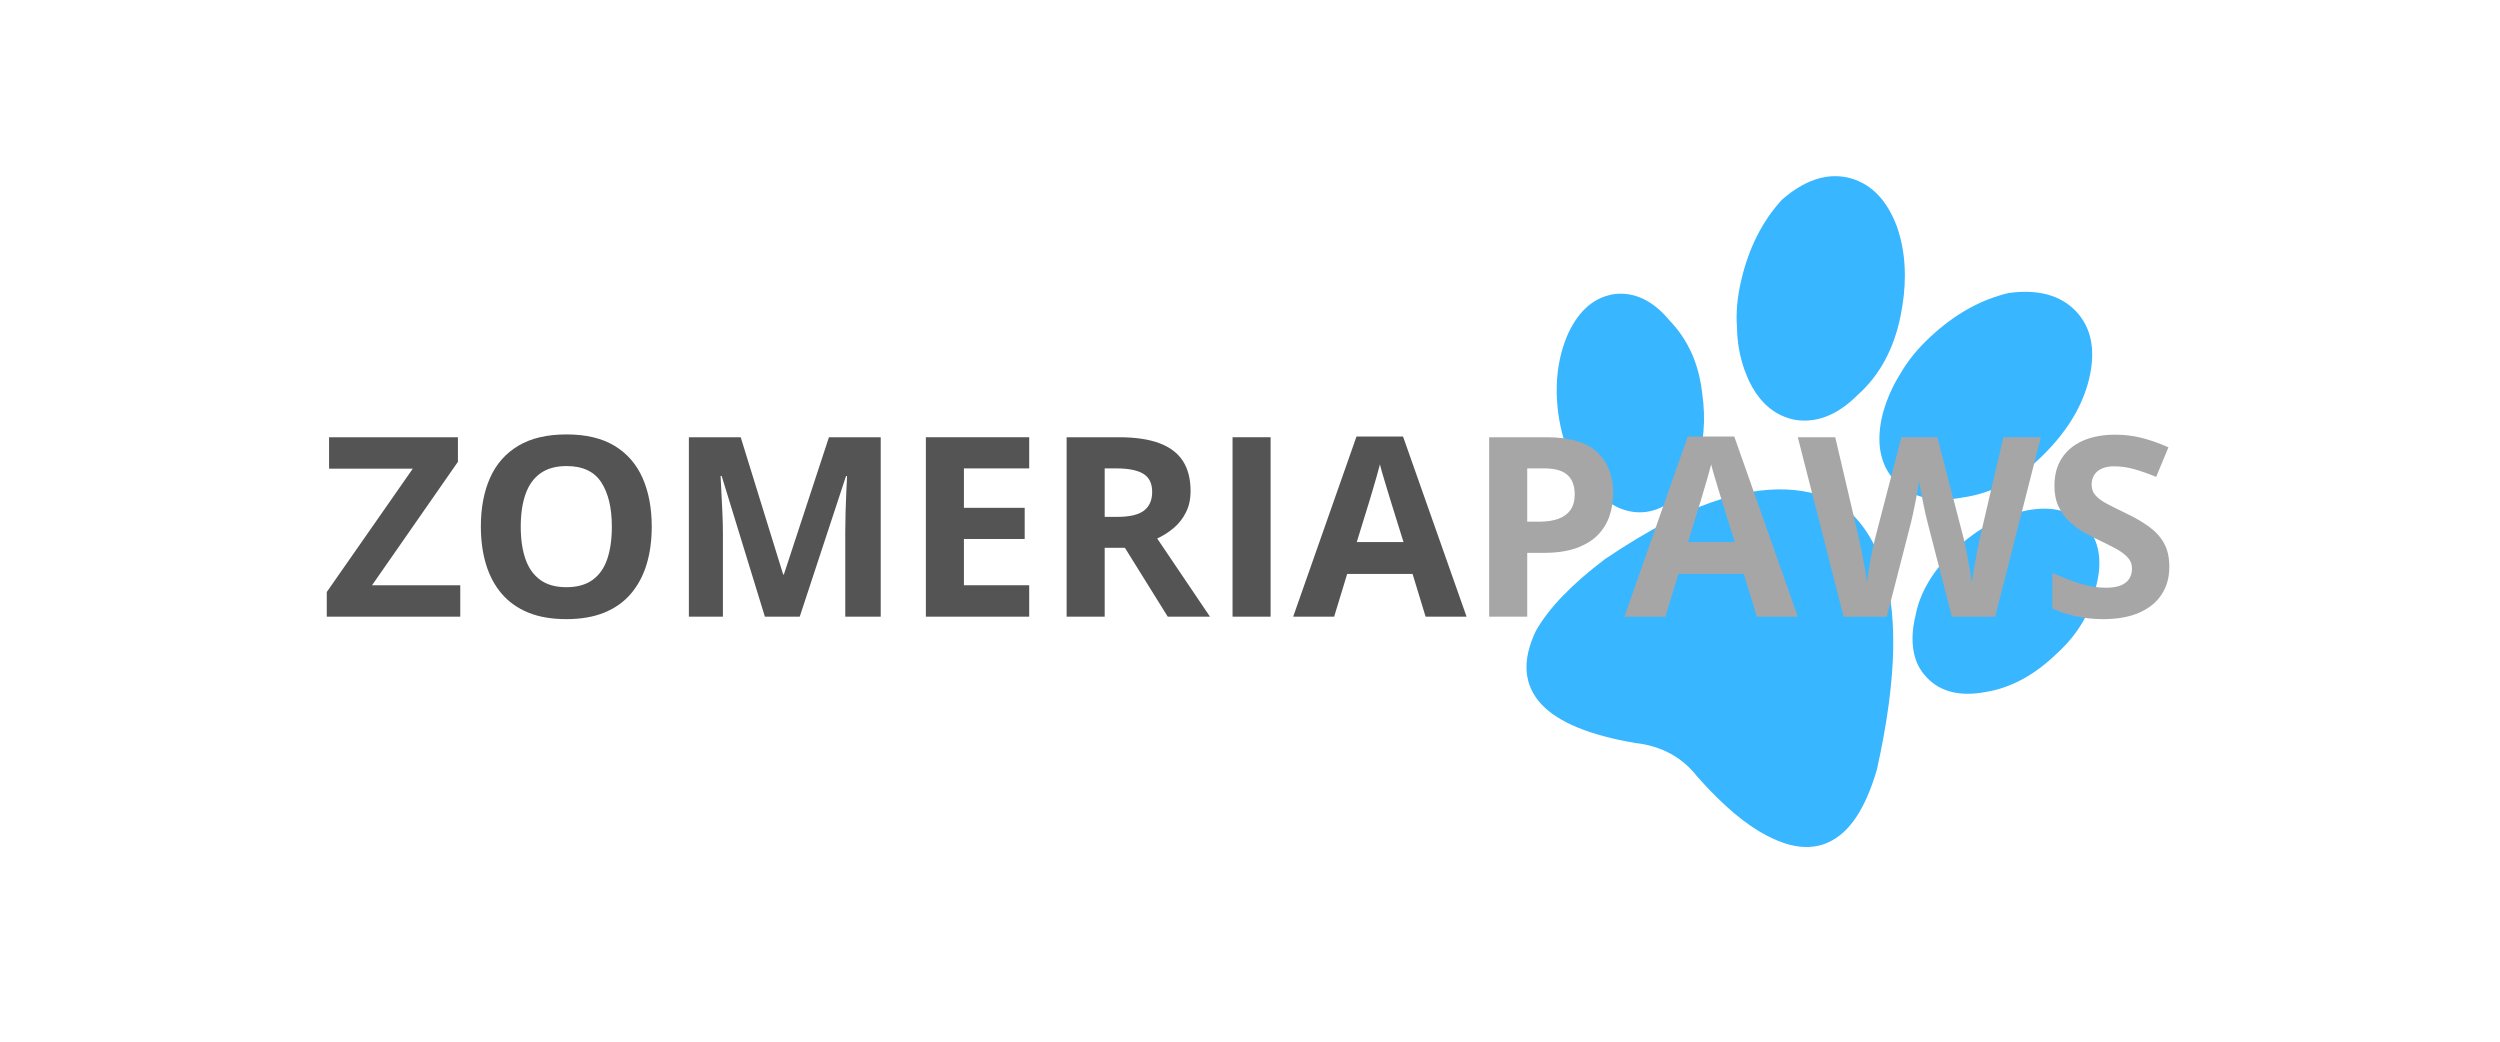
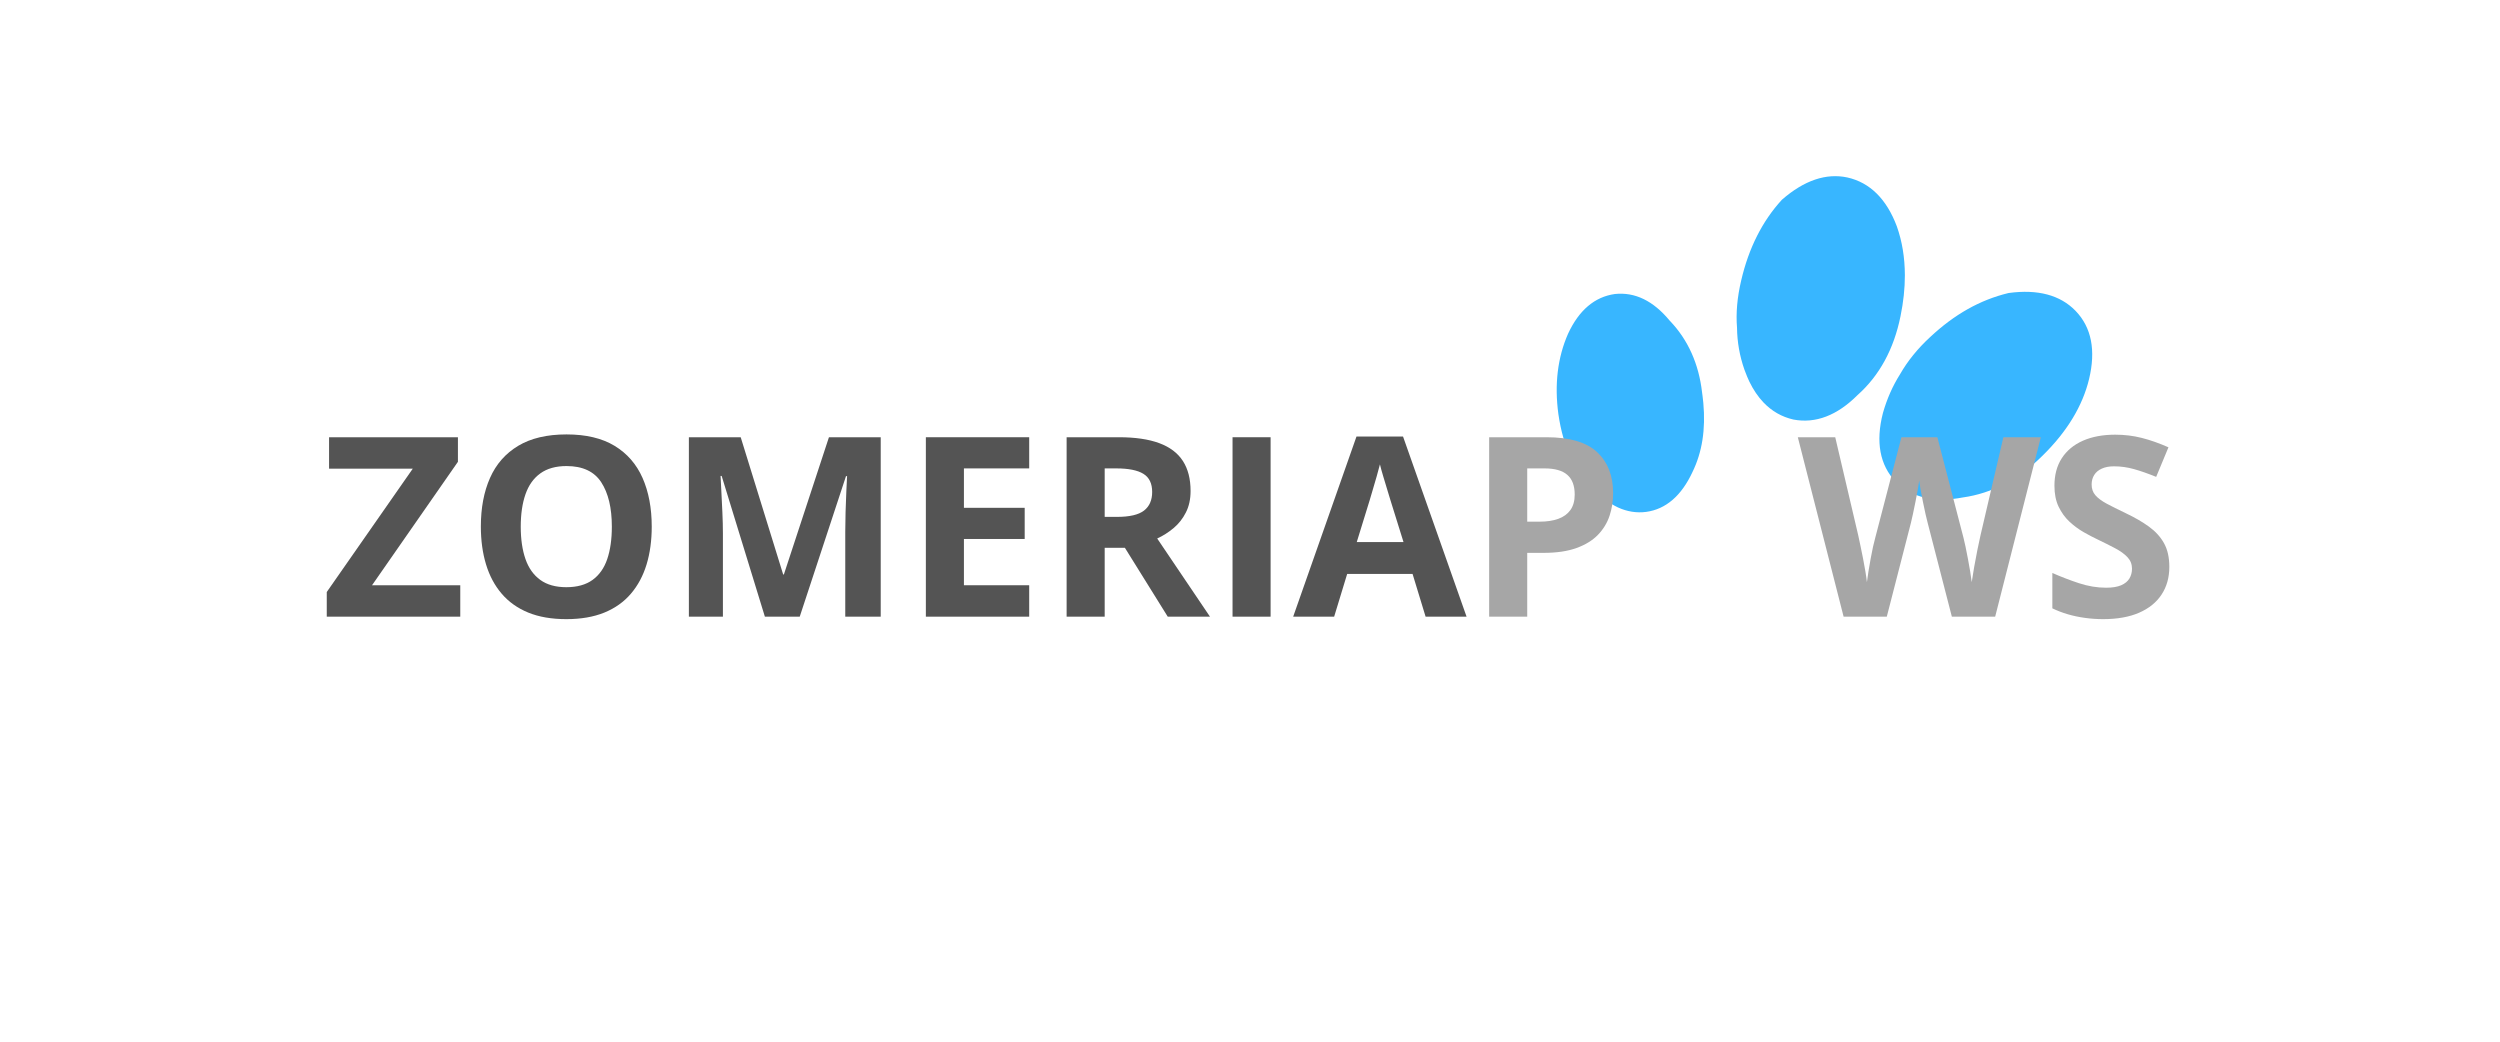
<svg xmlns="http://www.w3.org/2000/svg" width="1200" zoomAndPan="magnify" viewBox="0 0 900 375" height="500" preserveAspectRatio="xMidYMid meet" version="1.0">
  <defs>
    <g />
    <clipPath id="fa447eab3c">
      <path d="M 688 183 L 756 183 L 756 250 L 688 250 Z M 688 183 " clip-rule="nonzero" />
    </clipPath>
    <clipPath id="698151dd1a">
-       <path d="M 657.004 21.445 L 816.102 180.543 L 640.562 356.082 L 481.465 196.984 Z M 657.004 21.445 " clip-rule="nonzero" />
-     </clipPath>
+       </clipPath>
    <clipPath id="dac9b224c3">
      <path d="M 657.004 21.445 L 975.199 339.641 L 705.793 609.051 L 387.594 290.852 Z M 657.004 21.445 " clip-rule="nonzero" />
    </clipPath>
    <clipPath id="ea0de2991a">
-       <path d="M 549 176 L 682 176 L 682 305 L 549 305 Z M 549 176 " clip-rule="nonzero" />
-     </clipPath>
+       </clipPath>
    <clipPath id="ac7672731b">
      <path d="M 657.004 21.445 L 816.102 180.543 L 640.562 356.082 L 481.465 196.984 Z M 657.004 21.445 " clip-rule="nonzero" />
    </clipPath>
    <clipPath id="2617373d0b">
      <path d="M 657.004 21.445 L 975.199 339.641 L 705.793 609.051 L 387.594 290.852 Z M 657.004 21.445 " clip-rule="nonzero" />
    </clipPath>
    <clipPath id="c11ee0c1be">
      <path d="M 676 105 L 754 105 L 754 180 L 676 180 Z M 676 105 " clip-rule="nonzero" />
    </clipPath>
    <clipPath id="03418781dc">
      <path d="M 657.004 21.445 L 816.102 180.543 L 640.562 356.082 L 481.465 196.984 Z M 657.004 21.445 " clip-rule="nonzero" />
    </clipPath>
    <clipPath id="9a6ae9066e">
      <path d="M 657.004 21.445 L 975.199 339.641 L 705.793 609.051 L 387.594 290.852 Z M 657.004 21.445 " clip-rule="nonzero" />
    </clipPath>
    <clipPath id="1299d9c48a">
      <path d="M 560 105 L 614 105 L 614 185 L 560 185 Z M 560 105 " clip-rule="nonzero" />
    </clipPath>
    <clipPath id="be14d7082b">
      <path d="M 657.004 21.445 L 816.102 180.543 L 640.562 356.082 L 481.465 196.984 Z M 657.004 21.445 " clip-rule="nonzero" />
    </clipPath>
    <clipPath id="0ecf7a4620">
      <path d="M 657.004 21.445 L 975.199 339.641 L 705.793 609.051 L 387.594 290.852 Z M 657.004 21.445 " clip-rule="nonzero" />
    </clipPath>
    <clipPath id="d80b21b14d">
      <path d="M 625 63 L 686 63 L 686 152 L 625 152 Z M 625 63 " clip-rule="nonzero" />
    </clipPath>
    <clipPath id="d165eb1225">
      <path d="M 657.004 21.445 L 816.102 180.543 L 640.562 356.082 L 481.465 196.984 Z M 657.004 21.445 " clip-rule="nonzero" />
    </clipPath>
    <clipPath id="49b816d41b">
      <path d="M 657.004 21.445 L 975.199 339.641 L 705.793 609.051 L 387.594 290.852 Z M 657.004 21.445 " clip-rule="nonzero" />
    </clipPath>
  </defs>
-   <rect x="-90" width="1080" fill="#ffffff" y="-37.5" height="450" fill-opacity="1" />
  <rect x="-90" width="1080" fill="#ffffff" y="-37.5" height="450" fill-opacity="1" />
  <g clip-path="url(#fa447eab3c)">
    <g clip-path="url(#698151dd1a)">
      <g clip-path="url(#dac9b224c3)">
        <path fill="#38b6ff" d="M 754.633 210.965 C 756.961 201.957 755.734 194.656 750.953 189.207 C 745.844 183.84 738.676 182.004 729.609 183.766 C 720.406 185.695 711.777 190.383 703.961 197.691 C 695.961 205.172 691.109 213.297 689.559 221.746 C 688.418 226.449 688.211 230.648 688.926 234.598 C 689.57 238.156 691.125 241.242 693.527 243.777 L 693.703 243.961 C 698.59 249.105 705.703 250.836 714.805 249.121 C 723.789 247.688 732.391 243.055 740.328 235.387 C 748.059 228.402 752.887 220.152 754.633 210.965 " fill-opacity="1" fill-rule="nonzero" />
      </g>
    </g>
  </g>
  <g clip-path="url(#ea0de2991a)">
    <g clip-path="url(#ac7672731b)">
      <g clip-path="url(#2617373d0b)">
        <path fill="#38b6ff" d="M 681.562 233.176 C 681.949 207.918 675.215 190.258 661.641 180.812 L 661.398 180.668 C 659.363 179.699 657.234 178.863 655.062 178.207 C 639.98 173.617 621.57 176.812 600.359 187.703 C 593.047 191.516 585.449 196.086 577.707 201.34 C 565.891 210.281 557.582 218.898 552.941 227.074 C 547.77 237.816 548.492 246.777 555.078 253.711 C 561.141 260.09 572.418 264.711 588.684 267.473 C 596.898 268.406 603.668 271.613 608.812 277.035 C 609.465 277.719 610.094 278.434 610.742 279.246 C 612.195 280.906 613.664 282.516 615.086 284.016 C 623.531 292.898 631.52 299 638.816 302.141 C 646.109 305.438 652.66 305.801 658.27 303.219 C 665.836 299.738 671.527 291.23 675.672 277.086 C 679.391 260.453 681.367 245.688 681.562 233.176 " fill-opacity="1" fill-rule="nonzero" />
      </g>
    </g>
  </g>
  <g clip-path="url(#c11ee0c1be)">
    <g clip-path="url(#03418781dc)">
      <g clip-path="url(#9a6ae9066e)">
        <path fill="#38b6ff" d="M 677.852 148.691 C 675.18 159.098 676.727 167.418 682.434 173.426 L 682.48 173.469 C 688.273 179.156 696.426 181.039 706.617 179.082 C 717.086 177.621 726.723 172.57 735.273 164.082 C 744.098 155.445 749.75 146.129 752.078 136.41 C 754.535 126.141 752.945 117.941 747.332 112.051 L 747.16 111.863 C 741.652 106.207 733.57 104.059 723.141 105.48 L 722.957 105.516 C 712.77 107.992 703.551 113.191 694.809 121.387 C 690.371 125.477 686.727 129.984 684.016 134.727 C 681.348 138.957 679.281 143.641 677.852 148.691 " fill-opacity="1" fill-rule="nonzero" />
      </g>
    </g>
  </g>
  <g clip-path="url(#1299d9c48a)">
    <g clip-path="url(#be14d7082b)">
      <g clip-path="url(#0ecf7a4620)">
        <path fill="#38b6ff" d="M 609.281 169.957 C 612.785 162.773 614.062 154.617 613.195 145.055 C 613.141 144.246 613.031 143.43 612.922 142.602 C 612.852 142.145 612.793 141.688 612.738 141.215 C 611.559 130.988 607.695 122.379 601.27 115.617 L 601.082 115.426 C 595.18 108.281 588.578 105.074 581.348 105.844 C 574.074 106.871 568.41 111.68 564.496 120.16 C 560.742 128.68 559.562 138.41 561.016 149.074 C 561.895 155.191 563.453 160.57 565.656 165.07 C 567.531 168.789 569.793 172.051 572.324 174.715 C 572.324 174.723 572.328 174.727 572.328 174.727 C 572.688 175.125 573.047 175.523 573.398 175.898 C 576.25 178.887 579.289 181.16 582.465 182.676 C 585.789 184.195 589.207 184.738 592.629 184.281 C 599.703 183.316 605.305 178.488 609.281 169.957 " fill-opacity="1" fill-rule="nonzero" />
      </g>
    </g>
  </g>
  <g clip-path="url(#d80b21b14d)">
    <g clip-path="url(#d165eb1225)">
      <g clip-path="url(#49b816d41b)">
        <path fill="#38b6ff" d="M 626.844 100.898 C 625.391 107.078 624.898 112.707 625.328 117.988 C 625.383 123.109 626.273 128.148 627.973 133.023 L 628.262 133.77 C 628.746 135.039 629.207 136.238 629.773 137.395 C 631.199 140.32 632.898 142.828 634.828 144.855 C 637.816 148 641.422 150.074 645.617 151.035 C 653.598 152.559 661.383 149.566 668.703 142.238 C 676.574 135.242 681.781 125.695 684.18 113.863 C 685.23 108.785 685.762 103.805 685.754 99.059 C 685.723 92.66 684.777 86.93 682.867 81.496 C 679.164 71.633 673.156 65.703 665.066 63.891 C 657.418 62.246 649.508 64.922 641.535 71.867 L 641.465 71.926 L 641.402 72.004 C 634.438 79.605 629.539 89.328 626.844 100.898 " fill-opacity="1" fill-rule="nonzero" />
      </g>
    </g>
  </g>
  <g fill="#545454" fill-opacity="1">
    <g transform="translate(115.462, 222)">
      <g>
        <path d="M 50.234 0 L 2.172 0 L 2.172 -8.875 L 33.141 -53.281 L 3 -53.281 L 3 -64.594 L 49.391 -64.594 L 49.391 -55.75 L 18.469 -11.312 L 50.234 -11.312 Z M 50.234 0 " />
      </g>
    </g>
  </g>
  <g fill="#545454" fill-opacity="1">
    <g transform="translate(167.859, 222)">
      <g>
        <path d="M 66.766 -32.391 C 66.766 -27.41 66.145 -22.879 64.906 -18.797 C 63.664 -14.723 61.785 -11.211 59.266 -8.266 C 56.754 -5.316 53.566 -3.051 49.703 -1.469 C 45.848 0.102 41.285 0.891 36.016 0.891 C 30.734 0.891 26.164 0.102 22.312 -1.469 C 18.457 -3.051 15.27 -5.316 12.75 -8.266 C 10.227 -11.211 8.348 -14.734 7.109 -18.828 C 5.867 -22.922 5.25 -27.469 5.25 -32.469 C 5.25 -39.156 6.348 -44.977 8.547 -49.938 C 10.742 -54.906 14.125 -58.758 18.688 -61.5 C 23.25 -64.238 29.051 -65.609 36.094 -65.609 C 43.102 -65.609 48.867 -64.238 53.391 -61.5 C 57.91 -58.758 61.27 -54.898 63.469 -49.922 C 65.664 -44.941 66.766 -39.098 66.766 -32.391 Z M 19.609 -32.391 C 19.609 -27.879 20.176 -23.992 21.312 -20.734 C 22.445 -17.484 24.223 -14.984 26.641 -13.234 C 29.055 -11.484 32.18 -10.609 36.016 -10.609 C 39.898 -10.609 43.051 -11.484 45.469 -13.234 C 47.883 -14.984 49.645 -17.484 50.75 -20.734 C 51.852 -23.992 52.406 -27.879 52.406 -32.391 C 52.406 -39.16 51.133 -44.488 48.594 -48.375 C 46.062 -52.27 41.895 -54.219 36.094 -54.219 C 32.238 -54.219 29.094 -53.336 26.656 -51.578 C 24.227 -49.828 22.445 -47.32 21.312 -44.062 C 20.176 -40.812 19.609 -36.922 19.609 -32.391 Z M 19.609 -32.391 " />
      </g>
    </g>
  </g>
  <g fill="#545454" fill-opacity="1">
    <g transform="translate(239.872, 222)">
      <g>
        <path d="M 35.484 0 L 19.922 -50.672 L 19.531 -50.672 C 19.582 -49.461 19.676 -47.645 19.812 -45.219 C 19.945 -42.789 20.07 -40.207 20.188 -37.469 C 20.312 -34.727 20.375 -32.254 20.375 -30.047 L 20.375 0 L 8.125 0 L 8.125 -64.594 L 26.781 -64.594 L 42.062 -15.203 L 42.328 -15.203 L 58.547 -64.594 L 77.188 -64.594 L 77.188 0 L 64.422 0 L 64.422 -30.578 C 64.422 -32.609 64.457 -34.945 64.531 -37.594 C 64.602 -40.25 64.695 -42.773 64.812 -45.172 C 64.926 -47.578 65.016 -49.383 65.078 -50.594 L 64.688 -50.594 L 48.031 0 Z M 35.484 0 " />
      </g>
    </g>
  </g>
  <g fill="#545454" fill-opacity="1">
    <g transform="translate(325.184, 222)">
      <g>
        <path d="M 45.328 0 L 8.125 0 L 8.125 -64.594 L 45.328 -64.594 L 45.328 -53.375 L 21.828 -53.375 L 21.828 -39.188 L 43.703 -39.188 L 43.703 -27.969 L 21.828 -27.969 L 21.828 -11.312 L 45.328 -11.312 Z M 45.328 0 " />
      </g>
    </g>
  </g>
  <g fill="#545454" fill-opacity="1">
    <g transform="translate(375.858, 222)">
      <g>
        <path d="M 26.953 -64.594 C 32.816 -64.594 37.656 -63.883 41.469 -62.469 C 45.281 -61.062 48.113 -58.926 49.969 -56.062 C 51.82 -53.207 52.75 -49.602 52.75 -45.25 C 52.75 -42.301 52.188 -39.723 51.062 -37.516 C 49.945 -35.305 48.477 -33.438 46.656 -31.906 C 44.832 -30.375 42.859 -29.117 40.734 -28.141 L 59.734 0 L 44.531 0 L 29.109 -24.781 L 21.828 -24.781 L 21.828 0 L 8.125 0 L 8.125 -64.594 Z M 25.984 -53.375 L 21.828 -53.375 L 21.828 -35.922 L 26.25 -35.922 C 30.781 -35.922 34.023 -36.676 35.984 -38.188 C 37.941 -39.707 38.922 -41.941 38.922 -44.891 C 38.922 -47.953 37.867 -50.129 35.766 -51.422 C 33.66 -52.723 30.398 -53.375 25.984 -53.375 Z M 25.984 -53.375 " />
      </g>
    </g>
  </g>
  <g fill="#545454" fill-opacity="1">
    <g transform="translate(435.589, 222)">
      <g>
        <path d="M 8.125 0 L 8.125 -64.594 L 21.828 -64.594 L 21.828 0 Z M 8.125 0 " />
      </g>
    </g>
  </g>
  <g fill="#545454" fill-opacity="1">
    <g transform="translate(465.543, 222)">
      <g>
        <path d="M 47.672 0 L 42.984 -15.375 L 19.438 -15.375 L 14.75 0 L 0 0 L 22.797 -64.859 L 39.547 -64.859 L 62.422 0 Z M 39.719 -26.859 L 35.031 -41.891 C 34.738 -42.891 34.348 -44.176 33.859 -45.75 C 33.379 -47.32 32.895 -48.926 32.406 -50.562 C 31.914 -52.195 31.523 -53.617 31.234 -54.828 C 30.941 -53.617 30.535 -52.125 30.016 -50.344 C 29.504 -48.562 29.008 -46.875 28.531 -45.281 C 28.062 -43.695 27.727 -42.566 27.531 -41.891 L 22.891 -26.859 Z M 39.719 -26.859 " />
      </g>
    </g>
  </g>
  <g fill="#a6a6a6" fill-opacity="1">
    <g transform="translate(527.973, 222)">
      <g>
        <path d="M 28.766 -64.594 C 37.098 -64.594 43.176 -62.801 47 -59.219 C 50.832 -55.645 52.75 -50.723 52.75 -44.453 C 52.75 -41.617 52.32 -38.91 51.469 -36.328 C 50.613 -33.754 49.223 -31.469 47.297 -29.469 C 45.367 -27.469 42.797 -25.883 39.578 -24.719 C 36.367 -23.551 32.41 -22.969 27.703 -22.969 L 21.828 -22.969 L 21.828 0 L 8.125 0 L 8.125 -64.594 Z M 28.062 -53.375 L 21.828 -53.375 L 21.828 -34.203 L 26.328 -34.203 C 28.891 -34.203 31.113 -34.539 33 -35.219 C 34.883 -35.895 36.344 -36.953 37.375 -38.391 C 38.406 -39.836 38.922 -41.691 38.922 -43.953 C 38.922 -47.141 38.035 -49.504 36.266 -51.047 C 34.504 -52.598 31.77 -53.375 28.062 -53.375 Z M 28.062 -53.375 " />
      </g>
    </g>
  </g>
  <g fill="#a6a6a6" fill-opacity="1">
    <g transform="translate(584.789, 222)">
      <g>
-         <path d="M 47.672 0 L 42.984 -15.375 L 19.438 -15.375 L 14.75 0 L 0 0 L 22.797 -64.859 L 39.547 -64.859 L 62.422 0 Z M 39.719 -26.859 L 35.031 -41.891 C 34.738 -42.891 34.348 -44.176 33.859 -45.75 C 33.379 -47.32 32.895 -48.926 32.406 -50.562 C 31.914 -52.195 31.523 -53.617 31.234 -54.828 C 30.941 -53.617 30.535 -52.125 30.016 -50.344 C 29.504 -48.562 29.008 -46.875 28.531 -45.281 C 28.062 -43.695 27.727 -42.566 27.531 -41.891 L 22.891 -26.859 Z M 39.719 -26.859 " />
-       </g>
+         </g>
    </g>
  </g>
  <g fill="#a6a6a6" fill-opacity="1">
    <g transform="translate(647.215, 222)">
      <g>
        <path d="M 87.484 -64.594 L 71.047 0 L 55.453 0 L 46.703 -33.938 C 46.523 -34.582 46.285 -35.566 45.984 -36.891 C 45.691 -38.211 45.383 -39.66 45.062 -41.234 C 44.738 -42.816 44.453 -44.305 44.203 -45.703 C 43.953 -47.109 43.785 -48.223 43.703 -49.047 C 43.609 -48.223 43.438 -47.117 43.188 -45.734 C 42.938 -44.348 42.656 -42.875 42.344 -41.312 C 42.039 -39.75 41.738 -38.289 41.438 -36.938 C 41.145 -35.582 40.91 -34.551 40.734 -33.844 L 32.031 0 L 16.484 0 L 0 -64.594 L 13.469 -64.594 L 21.734 -29.344 C 21.973 -28.281 22.242 -27.008 22.547 -25.531 C 22.859 -24.062 23.172 -22.523 23.484 -20.922 C 23.797 -19.316 24.078 -17.77 24.328 -16.281 C 24.578 -14.789 24.758 -13.504 24.875 -12.422 C 25.02 -13.535 25.207 -14.836 25.438 -16.328 C 25.676 -17.816 25.938 -19.332 26.219 -20.875 C 26.5 -22.426 26.785 -23.863 27.078 -25.188 C 27.379 -26.508 27.645 -27.582 27.875 -28.406 L 37.297 -64.594 L 50.234 -64.594 L 59.641 -28.406 C 59.848 -27.613 60.094 -26.547 60.375 -25.203 C 60.656 -23.867 60.941 -22.422 61.234 -20.859 C 61.523 -19.297 61.797 -17.77 62.047 -16.281 C 62.297 -14.789 62.484 -13.504 62.609 -12.422 C 62.816 -13.891 63.102 -15.676 63.469 -17.781 C 63.832 -19.883 64.227 -21.984 64.656 -24.078 C 65.082 -26.172 65.457 -27.926 65.781 -29.344 L 74 -64.594 Z M 87.484 -64.594 " />
      </g>
    </g>
  </g>
  <g fill="#a6a6a6" fill-opacity="1">
    <g transform="translate(734.691, 222)">
      <g>
        <path d="M 46.266 -17.938 C 46.266 -14.102 45.332 -10.773 43.469 -7.953 C 41.613 -5.129 38.91 -2.945 35.359 -1.406 C 31.816 0.125 27.508 0.891 22.438 0.891 C 20.207 0.891 18.023 0.738 15.891 0.438 C 13.754 0.145 11.703 -0.285 9.734 -0.859 C 7.773 -1.43 5.914 -2.145 4.156 -3 L 4.156 -15.734 C 7.219 -14.379 10.395 -13.156 13.688 -12.062 C 16.988 -10.969 20.258 -10.422 23.5 -10.422 C 25.738 -10.422 27.539 -10.711 28.906 -11.297 C 30.281 -11.891 31.273 -12.703 31.891 -13.734 C 32.516 -14.766 32.828 -15.945 32.828 -17.281 C 32.828 -18.895 32.281 -20.273 31.188 -21.422 C 30.102 -22.578 28.609 -23.656 26.703 -24.656 C 24.805 -25.656 22.664 -26.727 20.281 -27.875 C 18.781 -28.582 17.145 -29.441 15.375 -30.453 C 13.602 -31.473 11.922 -32.719 10.328 -34.188 C 8.742 -35.664 7.441 -37.457 6.422 -39.562 C 5.41 -41.664 4.906 -44.191 4.906 -47.141 C 4.906 -51.004 5.785 -54.301 7.547 -57.031 C 9.316 -59.77 11.844 -61.867 15.125 -63.328 C 18.414 -64.785 22.301 -65.516 26.781 -65.516 C 30.133 -65.516 33.332 -65.125 36.375 -64.344 C 39.426 -63.57 42.617 -62.445 45.953 -60.969 L 41.531 -50.328 C 38.551 -51.535 35.883 -52.469 33.531 -53.125 C 31.176 -53.789 28.773 -54.125 26.328 -54.125 C 24.617 -54.125 23.16 -53.848 21.953 -53.297 C 20.742 -52.754 19.832 -51.988 19.219 -51 C 18.602 -50.02 18.297 -48.879 18.297 -47.578 C 18.297 -46.047 18.742 -44.758 19.641 -43.719 C 20.535 -42.676 21.891 -41.664 23.703 -40.688 C 25.516 -39.719 27.773 -38.586 30.484 -37.297 C 33.785 -35.734 36.602 -34.102 38.938 -32.406 C 41.281 -30.707 43.086 -28.719 44.359 -26.438 C 45.629 -24.156 46.266 -21.32 46.266 -17.938 Z M 46.266 -17.938 " />
      </g>
    </g>
  </g>
</svg>